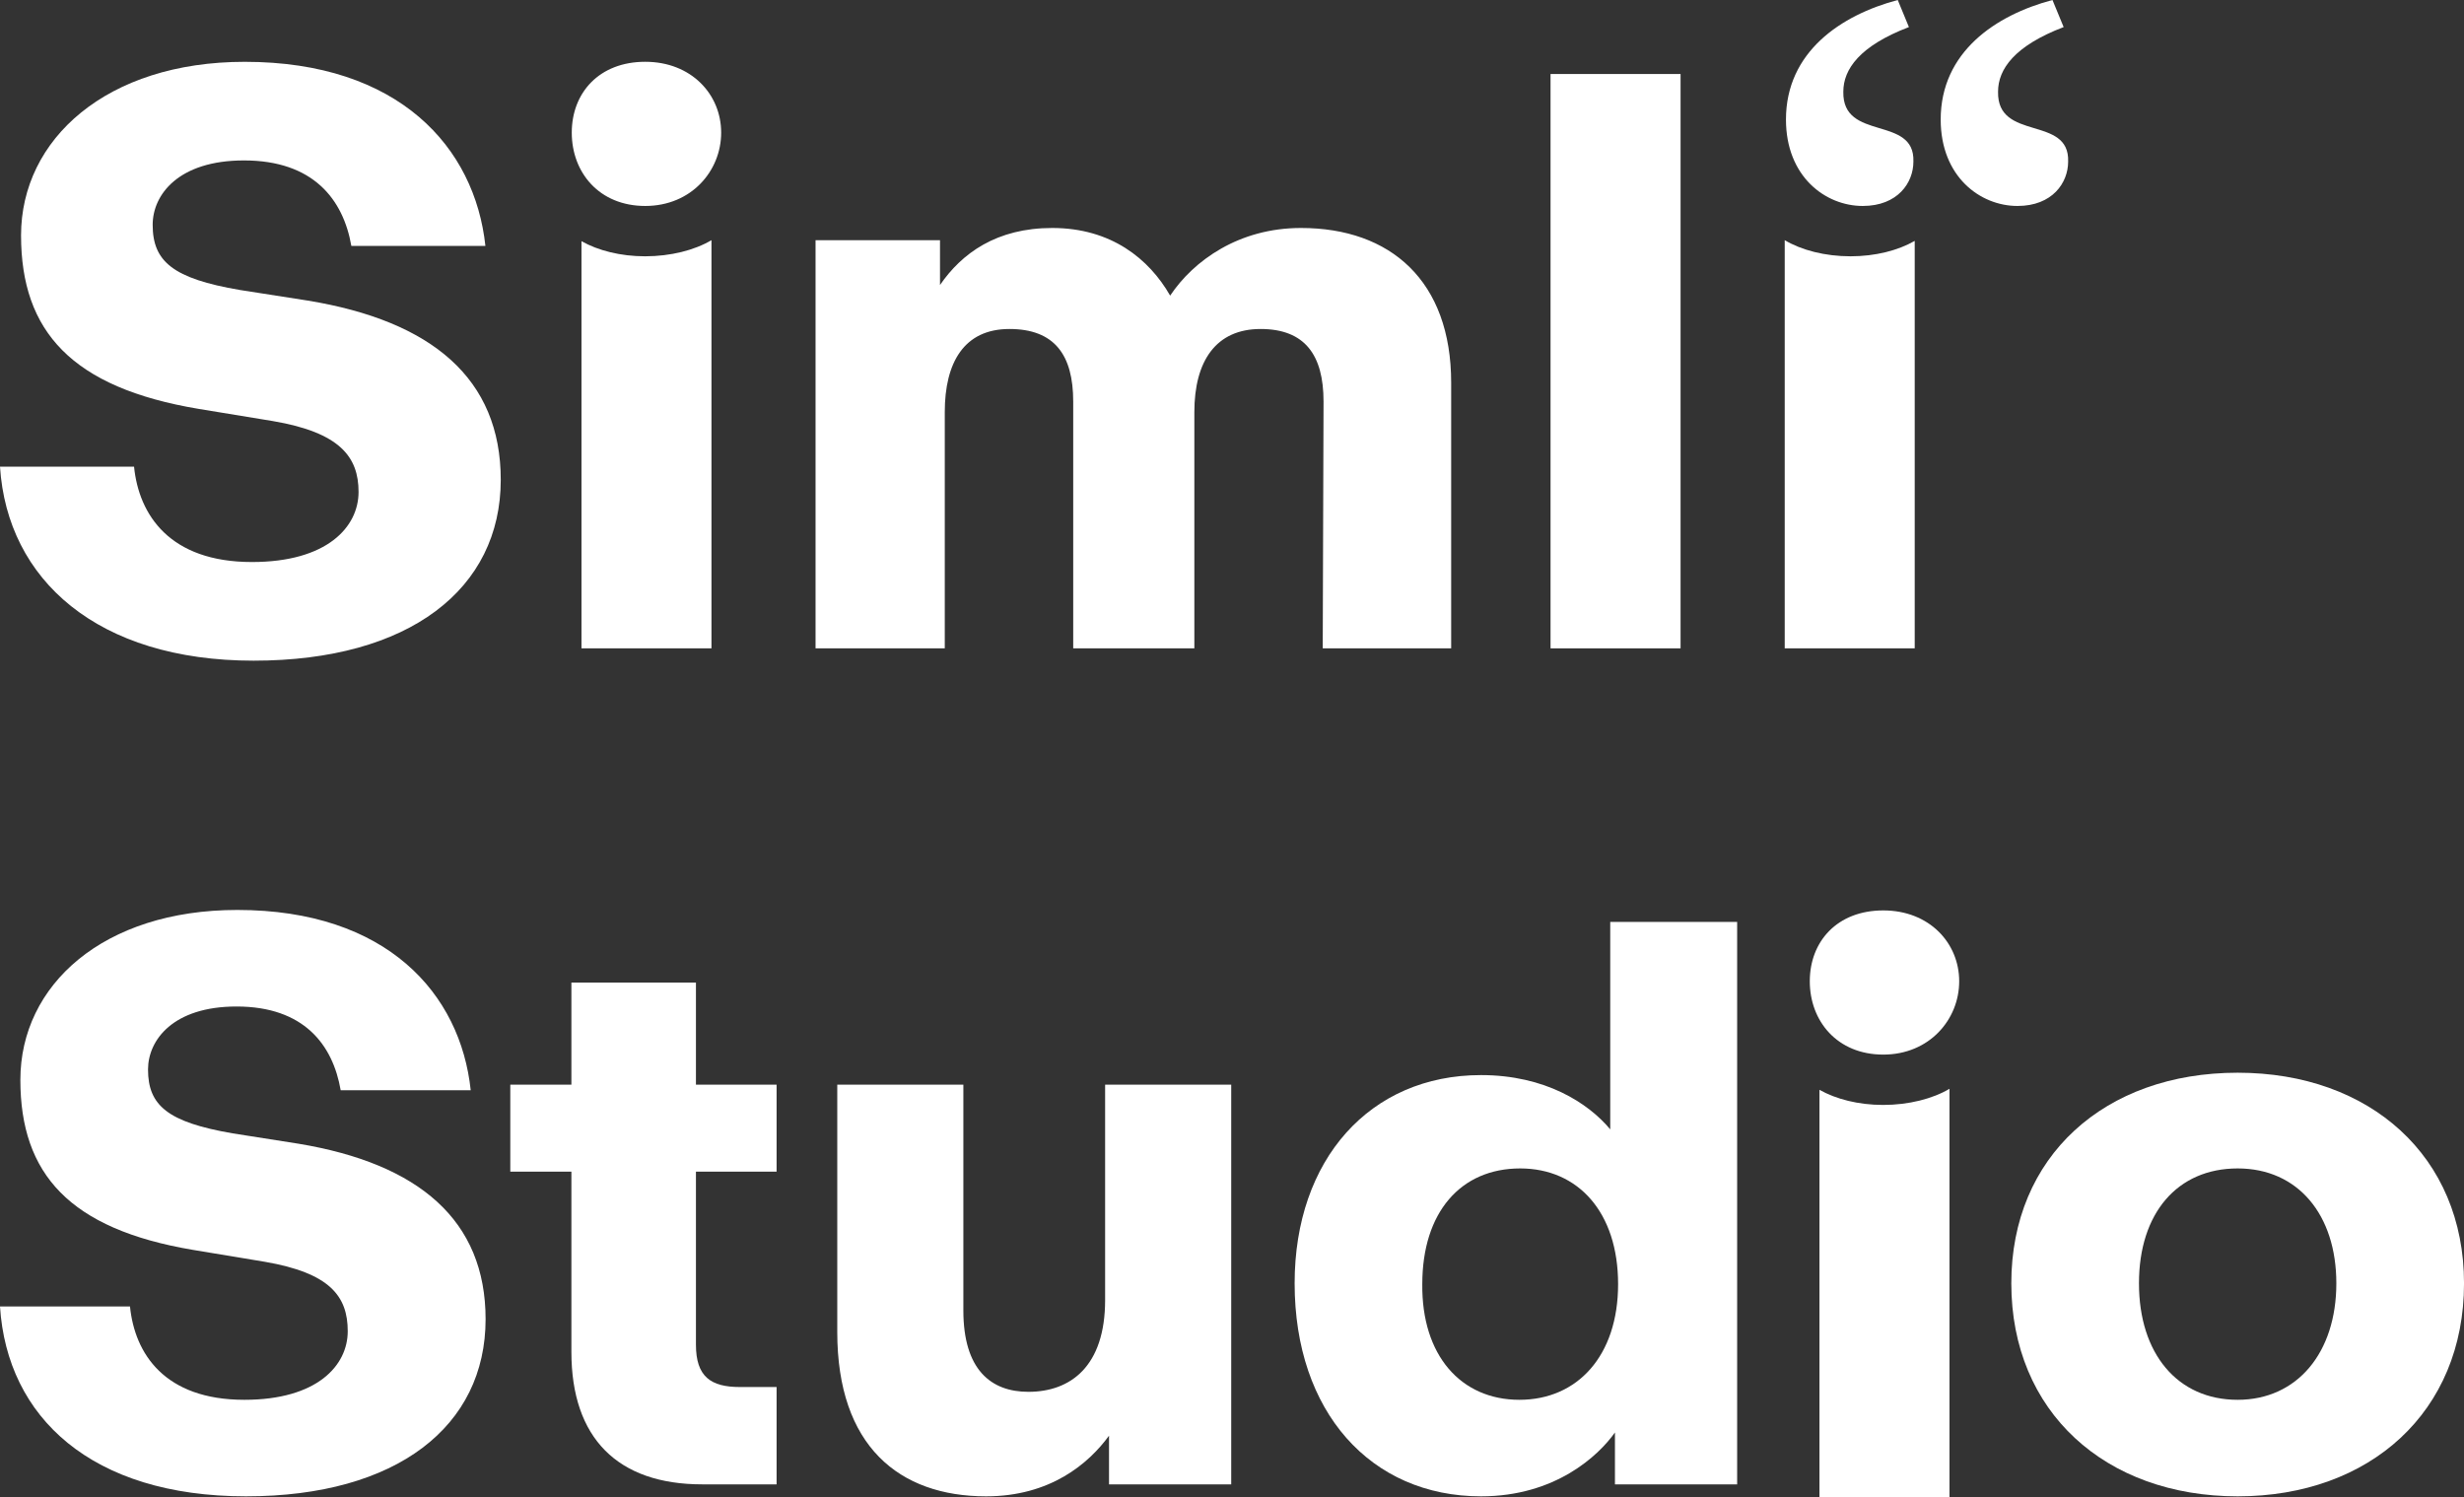
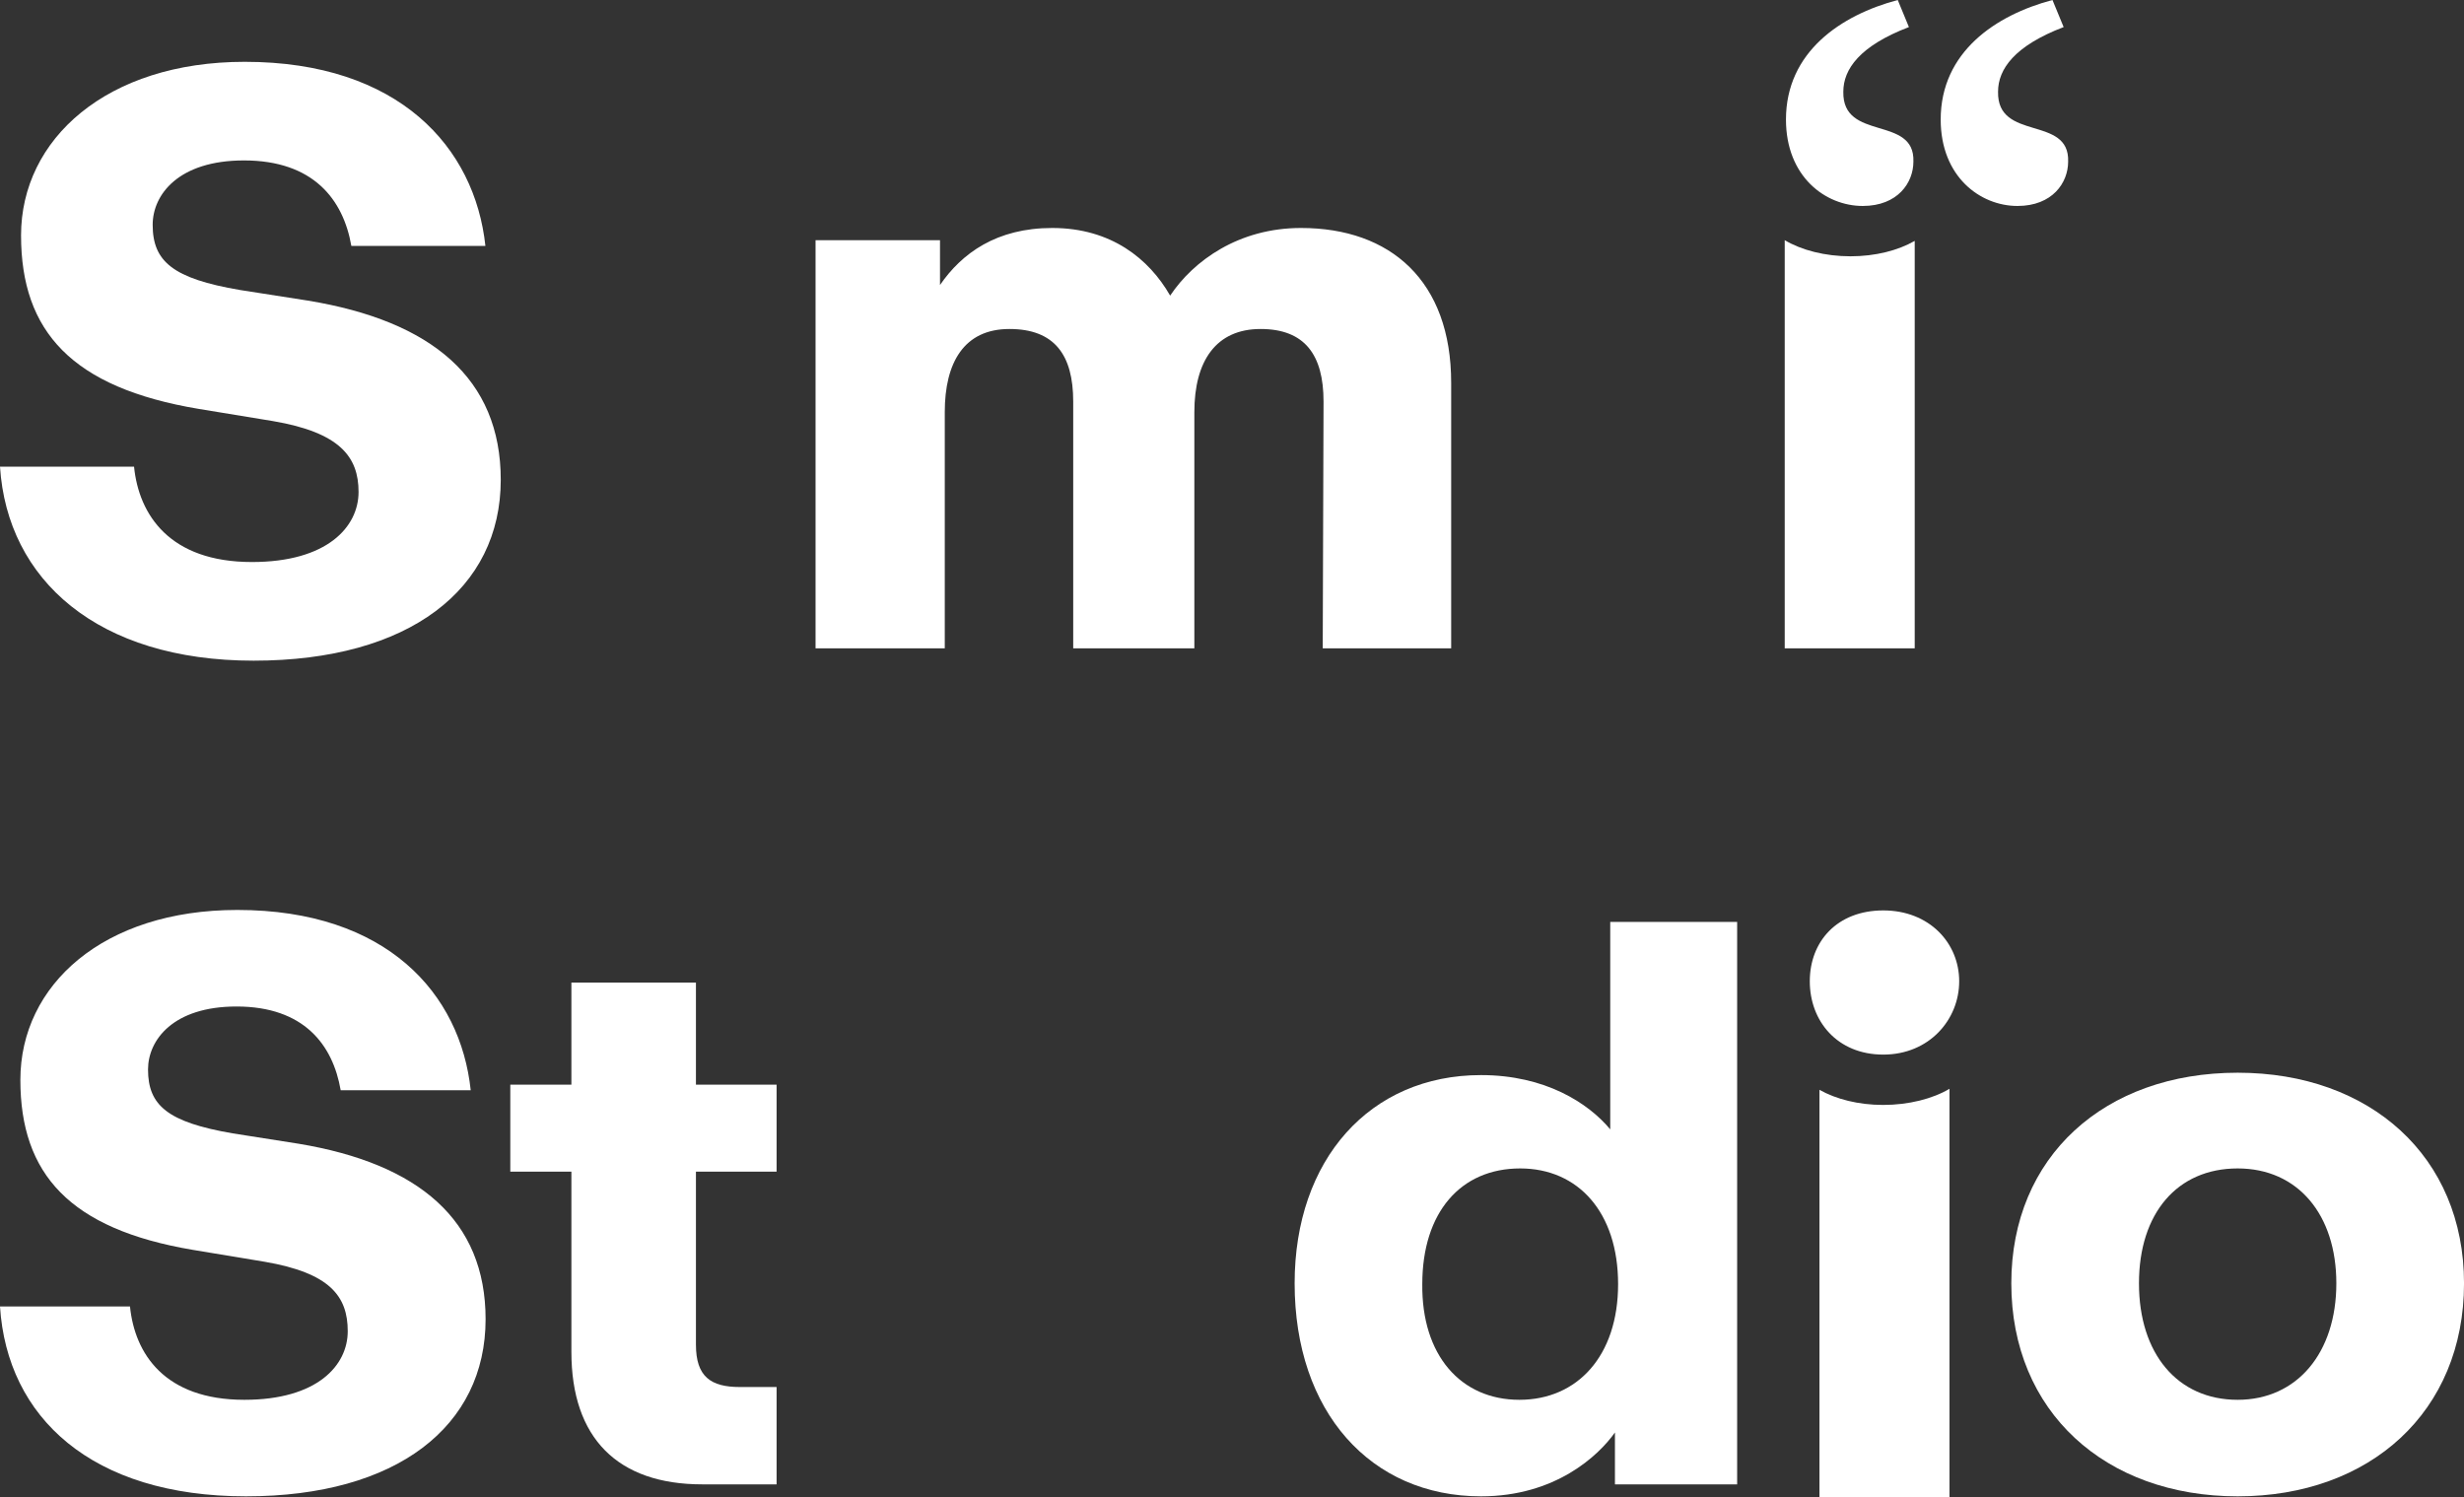
<svg xmlns="http://www.w3.org/2000/svg" width="79" height="48" viewBox="0 0 79 48" fill="none">
  <rect x="0" y="0" width="79" height="48" fill="#333333" stroke="none" />
  <path d="M61.203 0.868C59.627 1.47 59.1 2.218 59.1 2.941C59.068 4.547 61.4 3.684 61.347 5.183C61.347 5.858 60.845 6.604 59.722 6.604C58.528 6.604 57.261 5.665 57.261 3.833C57.261 1.664 59.028 0.482 60.845 0L61.203 0.868Z" fill="white" />
  <path d="M66.164 0.868C64.588 1.47 64.061 2.218 64.061 2.941C64.029 4.547 66.361 3.684 66.308 5.183C66.308 5.858 65.806 6.604 64.683 6.604C63.489 6.604 62.222 5.665 62.222 3.833C62.222 1.664 63.989 0.482 65.806 0L66.164 0.868Z" fill="white" />
  <path d="M59.331 8.218C58.51 8.218 57.758 8.02 57.221 7.701V20.789H61.389V7.724C60.856 8.03 60.131 8.218 59.331 8.218Z" fill="white" />
  <path d="M0 14.964H4.298C4.453 16.505 5.437 18.021 8.079 18.021C10.487 18.021 11.496 16.898 11.496 15.774C11.496 14.651 10.901 13.868 8.752 13.502L6.371 13.111C2.306 12.432 0.675 10.629 0.675 7.547C0.675 4.464 3.419 1.982 7.847 1.982C12.792 1.982 15.226 4.725 15.563 7.886H11.265C11.006 6.398 10.048 5.144 7.821 5.144C5.724 5.144 4.895 6.241 4.895 7.208C4.895 8.383 5.542 8.932 7.692 9.298L9.867 9.638C13.854 10.291 16.055 12.145 16.055 15.384C16.055 18.884 13.129 21.184 8.131 21.184C3.134 21.184 0.233 18.594 0 14.964Z" fill="white" />
  <path d="M26.148 7.701H30.138V9.139C30.837 8.12 31.951 7.31 33.736 7.31C35.626 7.31 36.843 8.302 37.517 9.479C38.268 8.356 39.718 7.31 41.711 7.31C44.585 7.31 46.527 9.008 46.527 12.273V20.789H42.409L42.435 12.874C42.435 11.385 41.839 10.549 40.416 10.549C38.993 10.549 38.293 11.567 38.293 13.214V20.789H34.409V12.874C34.409 11.385 33.813 10.549 32.363 10.549C30.913 10.549 30.291 11.62 30.291 13.214V20.789H26.148V7.701Z" fill="white" />
-   <path d="M49.713 2.373H53.882V20.789H49.713V2.373Z" fill="white" />
-   <path d="M20.684 8.218C19.892 8.218 19.174 8.033 18.643 7.733V20.789H22.811V7.701C22.274 8.02 21.505 8.218 20.684 8.218Z" fill="white" />
-   <path d="M20.688 1.981C22.164 1.981 23.122 3.025 23.122 4.253C23.122 5.481 22.164 6.604 20.688 6.604C19.212 6.604 18.332 5.533 18.332 4.253C18.332 2.974 19.212 1.981 20.688 1.981Z" fill="white" />
  <path d="M71.743 47.979C67.5 47.979 64.486 45.267 64.486 41.149C64.486 37.082 67.475 34.396 71.743 34.396C75.987 34.396 79.001 37.082 79.001 41.149C79.001 45.267 75.987 47.979 71.743 47.979ZM68.579 41.149C68.579 43.4 69.81 44.884 71.743 44.884C73.652 44.884 74.907 43.374 74.907 41.149C74.907 38.949 73.677 37.465 71.743 37.465C69.81 37.465 68.579 38.898 68.579 41.149Z" fill="white" />
  <path d="M47.484 47.979C43.944 47.979 41.508 45.267 41.508 41.149C41.508 37.184 43.919 34.472 47.484 34.472C49.543 34.472 50.924 35.368 51.627 36.212V29.561H55.696V47.595H51.778V45.932C51.251 46.674 49.87 47.979 47.484 47.979ZM45.601 41.175C45.576 43.451 46.831 44.884 48.715 44.884C50.573 44.884 51.879 43.477 51.879 41.175C51.879 38.872 50.598 37.465 48.74 37.465C46.831 37.465 45.601 38.872 45.601 41.175Z" fill="white" />
-   <path d="M31.615 47.979C28.828 47.979 26.844 46.367 26.844 42.709V34.779H30.887V42.019C30.887 43.912 31.765 44.628 32.971 44.628C34.327 44.628 35.432 43.809 35.432 41.686V34.779H39.475V47.595H35.557V46.035C34.904 46.93 33.674 47.979 31.615 47.979Z" fill="white" />
  <path d="M22.514 47.595C19.802 47.595 18.32 46.111 18.32 43.349V37.568H16.361V34.779H18.32V31.505H22.313V34.779H24.899V37.568H22.313V43.119C22.313 44.142 22.79 44.474 23.719 44.474H24.899V47.595H22.514Z" fill="white" />
  <path d="M7.885 47.979C2.938 47.979 0.226 45.446 0 41.891H4.168C4.319 43.4 5.273 44.884 7.835 44.884C10.17 44.884 11.149 43.784 11.149 42.684C11.149 41.558 10.572 40.816 8.488 40.458L6.177 40.075C2.235 39.409 0.653 37.644 0.653 34.626C0.653 31.582 3.315 29.177 7.609 29.177C12.405 29.177 14.765 31.863 15.092 34.959H10.923C10.672 33.5 9.743 32.273 7.584 32.273C5.55 32.273 4.746 33.347 4.746 34.293C4.746 35.444 5.374 35.982 7.458 36.34L9.567 36.672C13.434 37.312 15.569 39.128 15.569 42.3C15.569 45.728 12.731 47.979 7.885 47.979Z" fill="white" />
  <path d="M60.377 35.429C59.585 35.429 58.867 35.244 58.335 34.944V48H62.504V34.912C61.966 35.231 61.197 35.429 60.377 35.429Z" fill="white" />
  <path d="M60.381 29.192C61.857 29.192 62.815 30.236 62.815 31.464C62.815 32.692 61.857 33.815 60.381 33.815C58.906 33.815 58.025 32.743 58.025 31.464C58.025 30.184 58.906 29.192 60.381 29.192Z" fill="white" />
</svg>